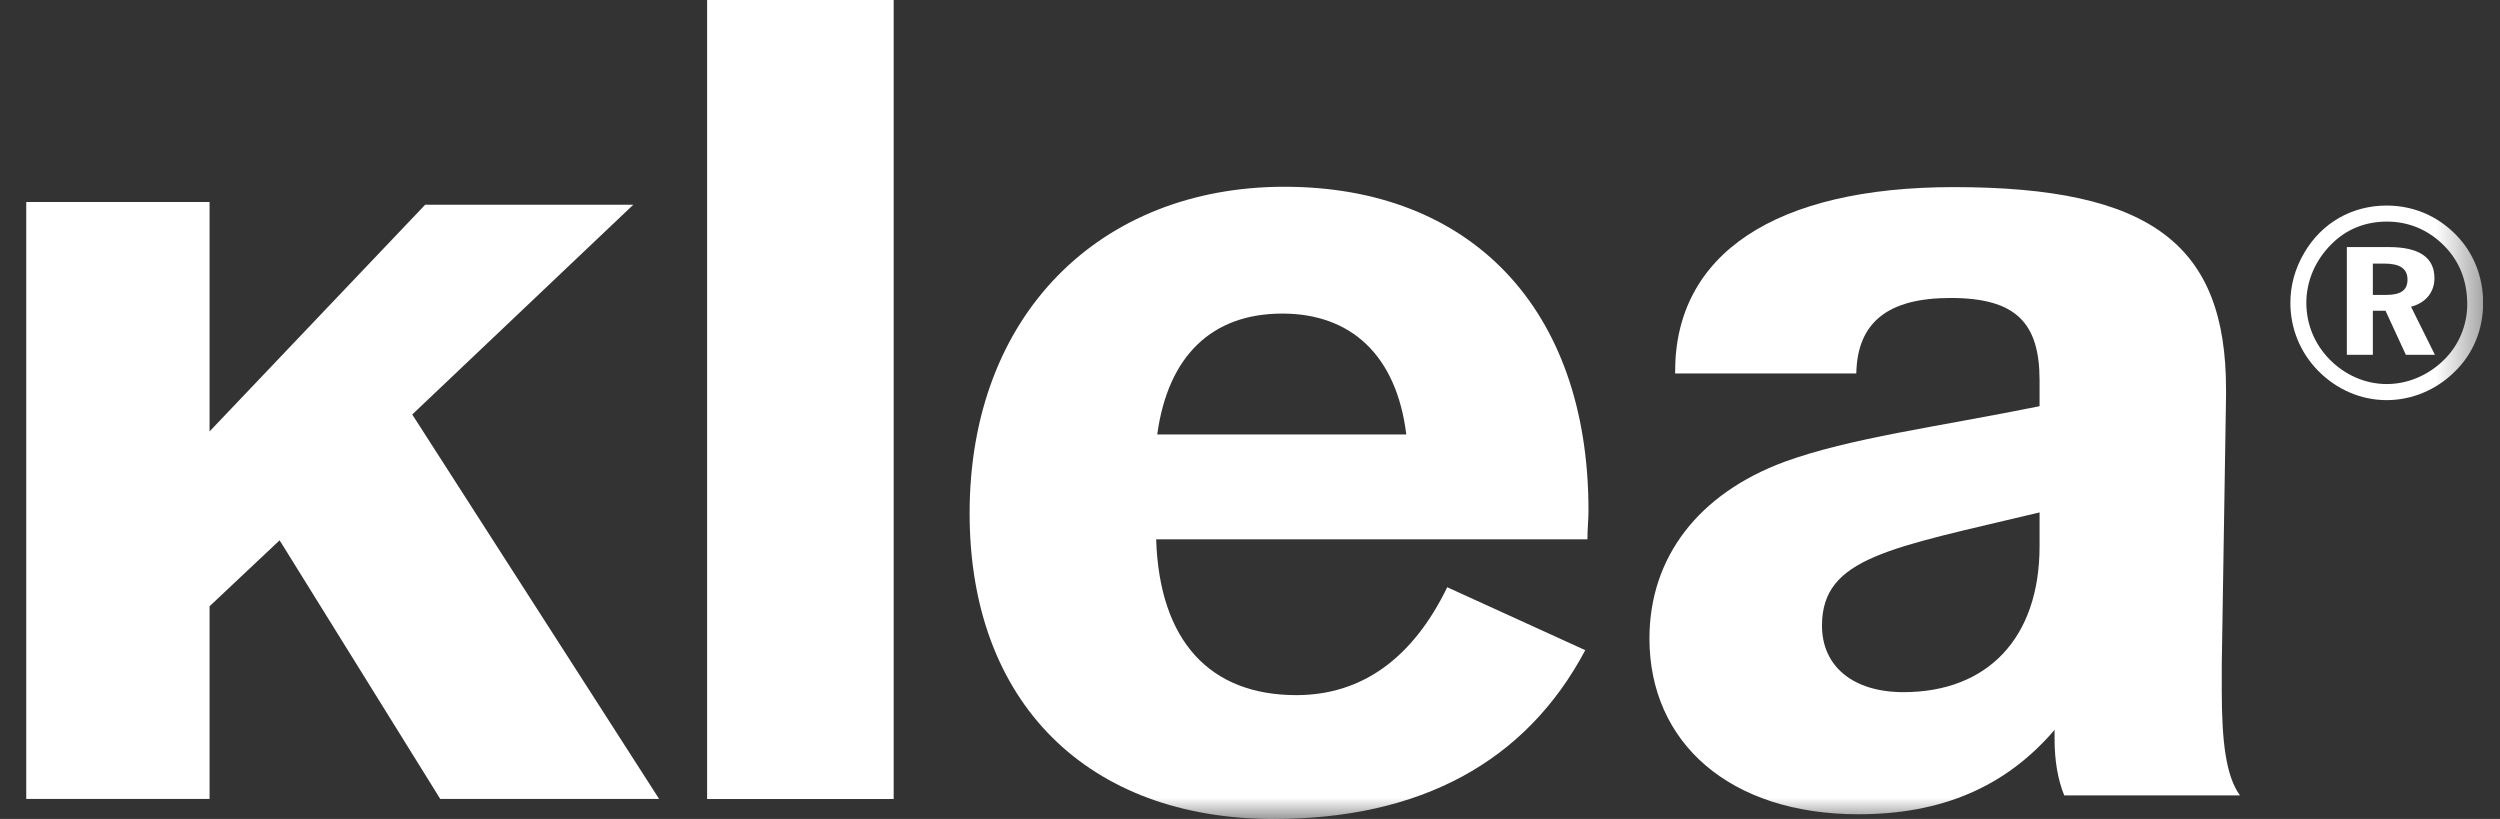
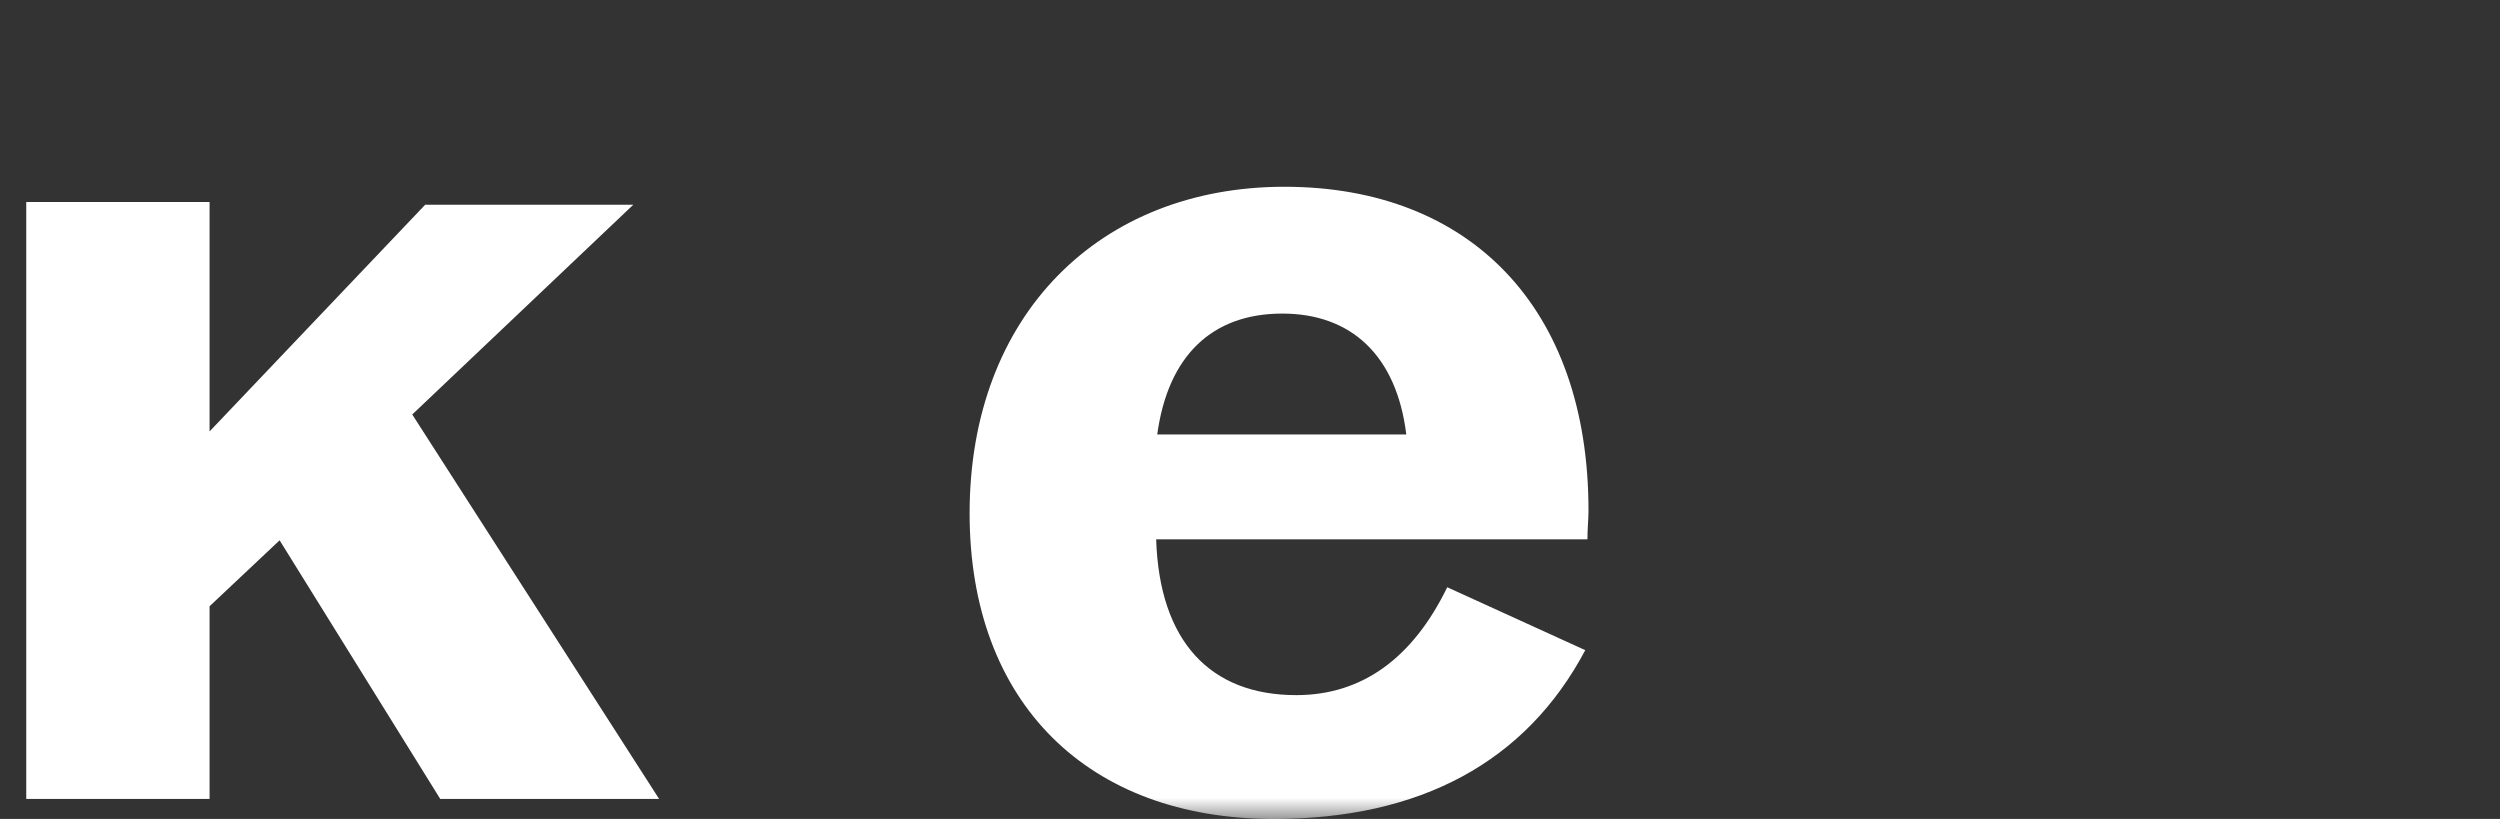
<svg xmlns="http://www.w3.org/2000/svg" width="58" height="19" viewBox="0 0 58 19" fill="none">
  <rect x="0" y="0" width="58" height="19" fill="#333333" stroke="none" />
  <g clip-path="url(#clip0_2186_1893)">
    <path d="M0.609 4.686V18.536H4.862V14.065L6.487 12.535L10.214 18.536H15.292L9.564 9.616L14.692 4.75H9.864L4.862 10.009V4.686H0.609Z" fill="white" />
-     <path d="M20.733 0H16.405V18.537H20.733V0Z" fill="white" />
    <mask id="mask0_2186_1893" style="mask-type:luminance" maskUnits="userSpaceOnUse" x="0" y="0" width="58" height="19">
      <path d="M57.609 0H0.609V19H57.609V0Z" fill="white" />
    </mask>
    <g mask="url(#mask0_2186_1893)">
      <path d="M26.848 10.079C27.098 8.249 28.123 7.275 29.749 7.275C31.35 7.275 32.401 8.249 32.626 10.079H26.848ZM36.853 11.84C36.853 7.137 34.101 4.333 29.799 4.333C25.522 4.333 22.495 7.299 22.495 11.909C22.495 16.312 25.247 19 29.549 19C32.95 19 35.402 17.679 36.778 15.084L33.576 13.624C32.776 15.269 31.6 16.127 30.074 16.127C28.073 16.127 26.898 14.876 26.823 12.512H36.828C36.828 12.28 36.853 12.049 36.853 11.84Z" fill="white" />
    </g>
    <mask id="mask1_2186_1893" style="mask-type:luminance" maskUnits="userSpaceOnUse" x="0" y="0" width="58" height="19">
-       <path d="M57.609 0H0.609V19H57.609V0Z" fill="white" />
-     </mask>
+       </mask>
    <g mask="url(#mask1_2186_1893)">
-       <path d="M47.318 12.671C47.318 14.814 46.1 16.058 44.16 16.058C42.991 16.058 42.27 15.459 42.27 14.514C42.27 12.925 43.861 12.717 47.318 11.888L47.318 12.671ZM51.545 16.035V15.412L51.644 9.193V9.032C51.644 5.692 49.928 4.341 45.328 4.341C41.176 4.341 38.863 5.899 38.863 8.617V8.664H43.066C43.09 7.466 43.812 6.913 45.254 6.913C46.771 6.913 47.318 7.489 47.318 8.825V9.424C44.931 9.907 42.916 10.161 41.4 10.714C39.41 11.451 38.267 12.925 38.267 14.814C38.267 17.232 40.132 18.891 43.115 18.891C45.03 18.891 46.522 18.269 47.666 16.933V17.14C47.666 17.647 47.741 18.084 47.89 18.453H51.968C51.645 18.015 51.545 17.209 51.545 16.035Z" fill="white" />
-     </g>
+       </g>
    <mask id="mask2_2186_1893" style="mask-type:luminance" maskUnits="userSpaceOnUse" x="0" y="0" width="58" height="19">
-       <path d="M57.609 0H0.609V19H57.609V0Z" fill="white" />
-     </mask>
+       </mask>
    <g mask="url(#mask2_2186_1893)">
-       <path d="M57.609 7.029C57.609 6.427 57.392 5.869 56.979 5.448C56.545 5.005 55.985 4.769 55.37 4.769C54.561 4.769 53.865 5.174 53.463 5.858C53.24 6.235 53.137 6.624 53.137 7.029C53.137 7.614 53.36 8.172 53.778 8.599C54.207 9.036 54.772 9.283 55.37 9.283C55.946 9.283 56.517 9.053 56.952 8.62C57.376 8.21 57.609 7.646 57.609 7.029ZM57.24 7.061C57.24 7.542 57.044 8.019 56.691 8.358C56.327 8.713 55.854 8.91 55.371 8.91C54.876 8.91 54.404 8.702 54.044 8.336C53.697 7.98 53.507 7.521 53.507 7.023C53.507 6.525 53.713 6.044 54.077 5.677C54.425 5.321 54.87 5.141 55.376 5.141C55.892 5.141 56.349 5.338 56.713 5.71C57.061 6.065 57.24 6.52 57.24 7.061ZM56.49 8.232L55.936 7.116C56.273 7.029 56.479 6.782 56.479 6.454C56.479 5.973 56.126 5.732 55.419 5.732H54.447V8.232H55.05V7.209H55.344L55.816 8.232H56.49ZM55.854 6.487C55.854 6.739 55.691 6.843 55.344 6.843H55.05V6.115H55.311C55.675 6.115 55.854 6.23 55.854 6.487Z" fill="white" />
-     </g>
+       </g>
  </g>
  <defs>
    <clipPath id="clip0_2186_1893">
      <rect width="57" height="19" fill="white" transform="translate(0.609)" />
    </clipPath>
  </defs>
</svg>